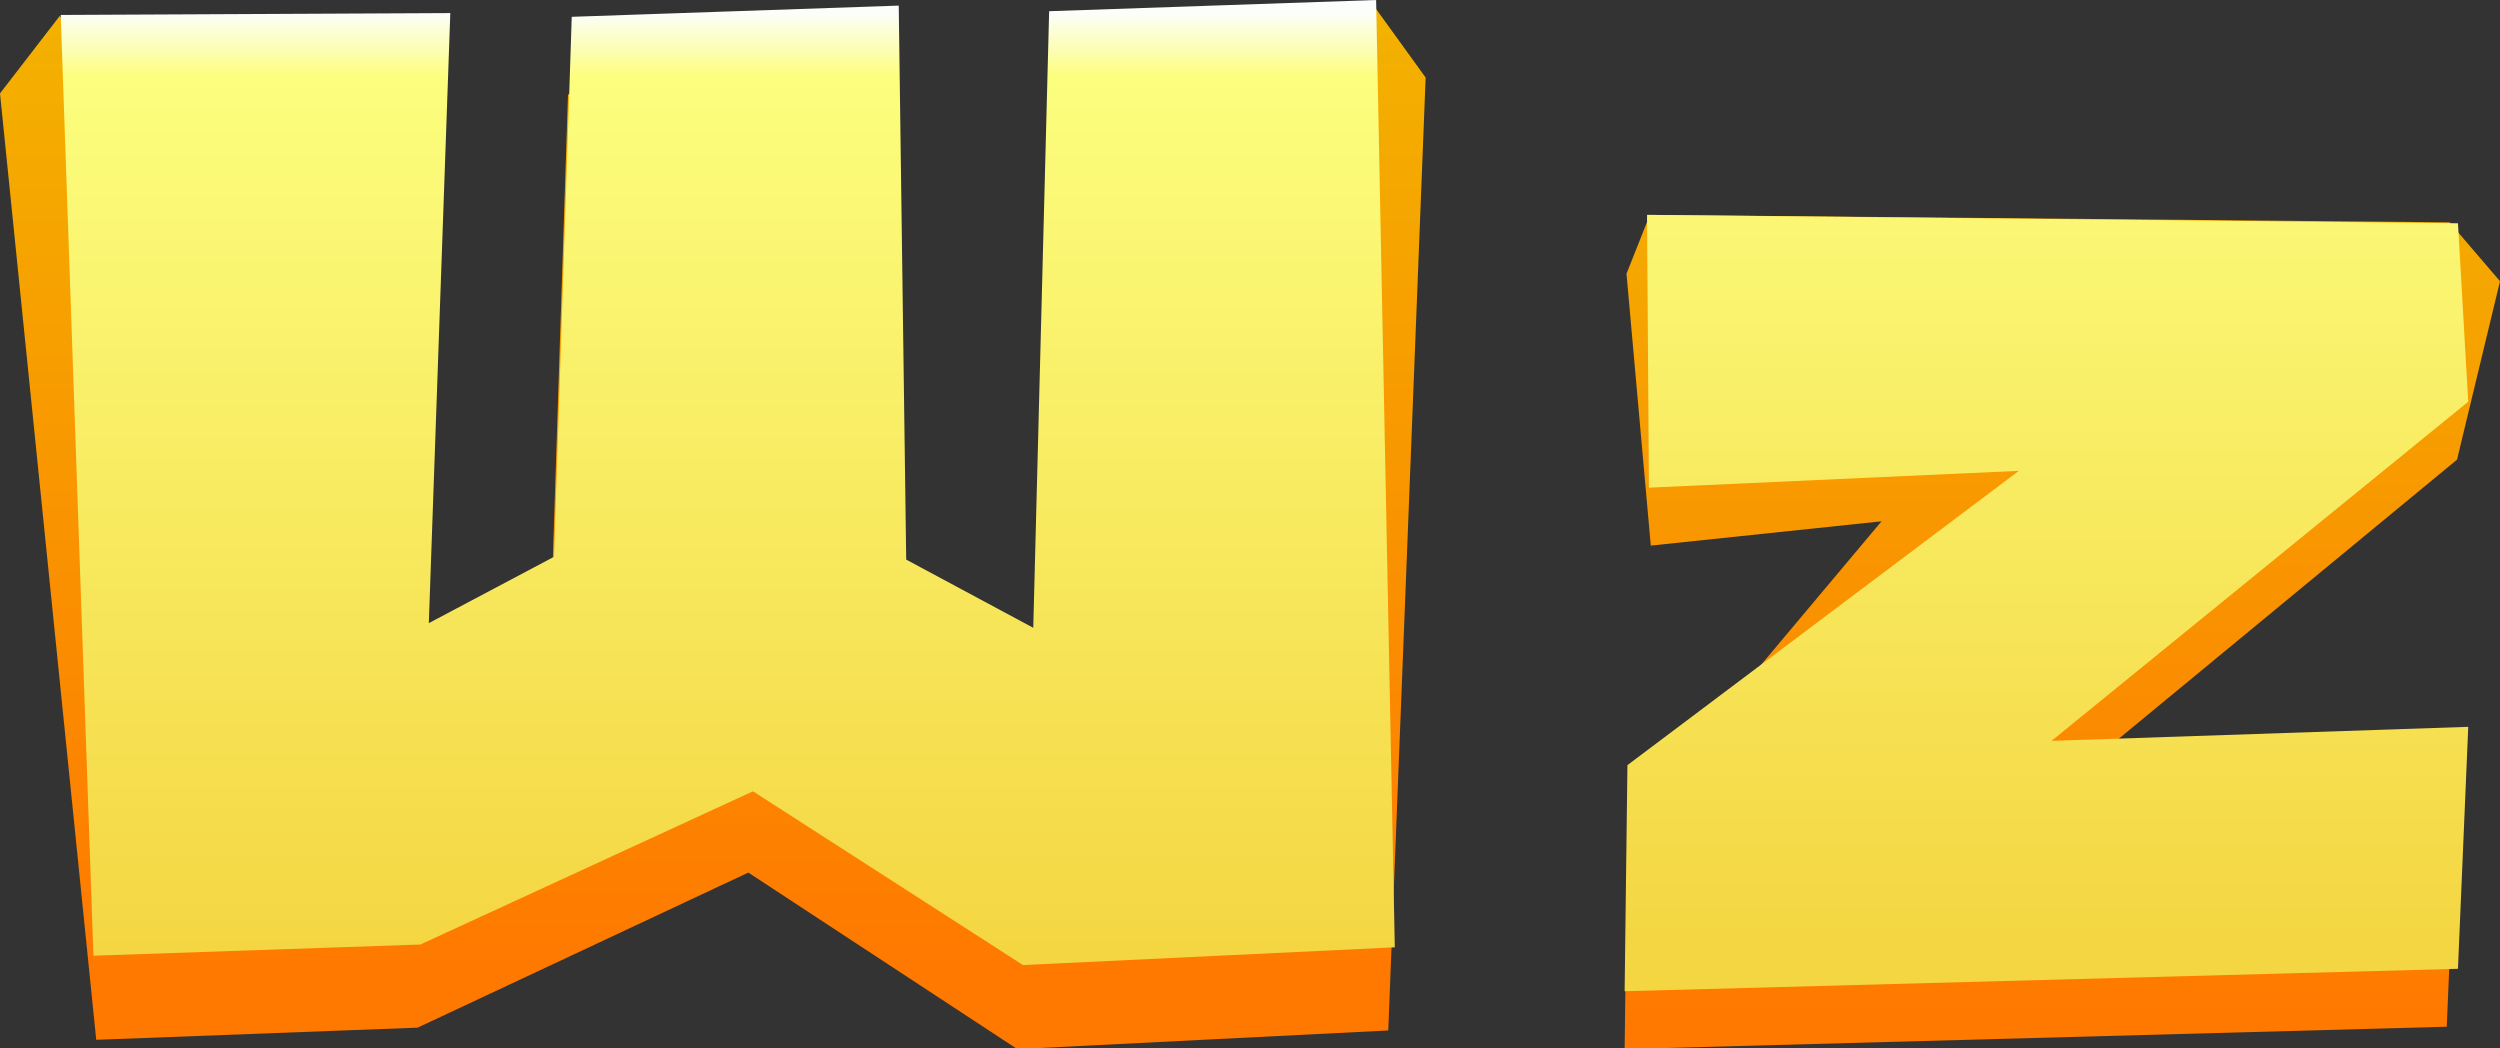
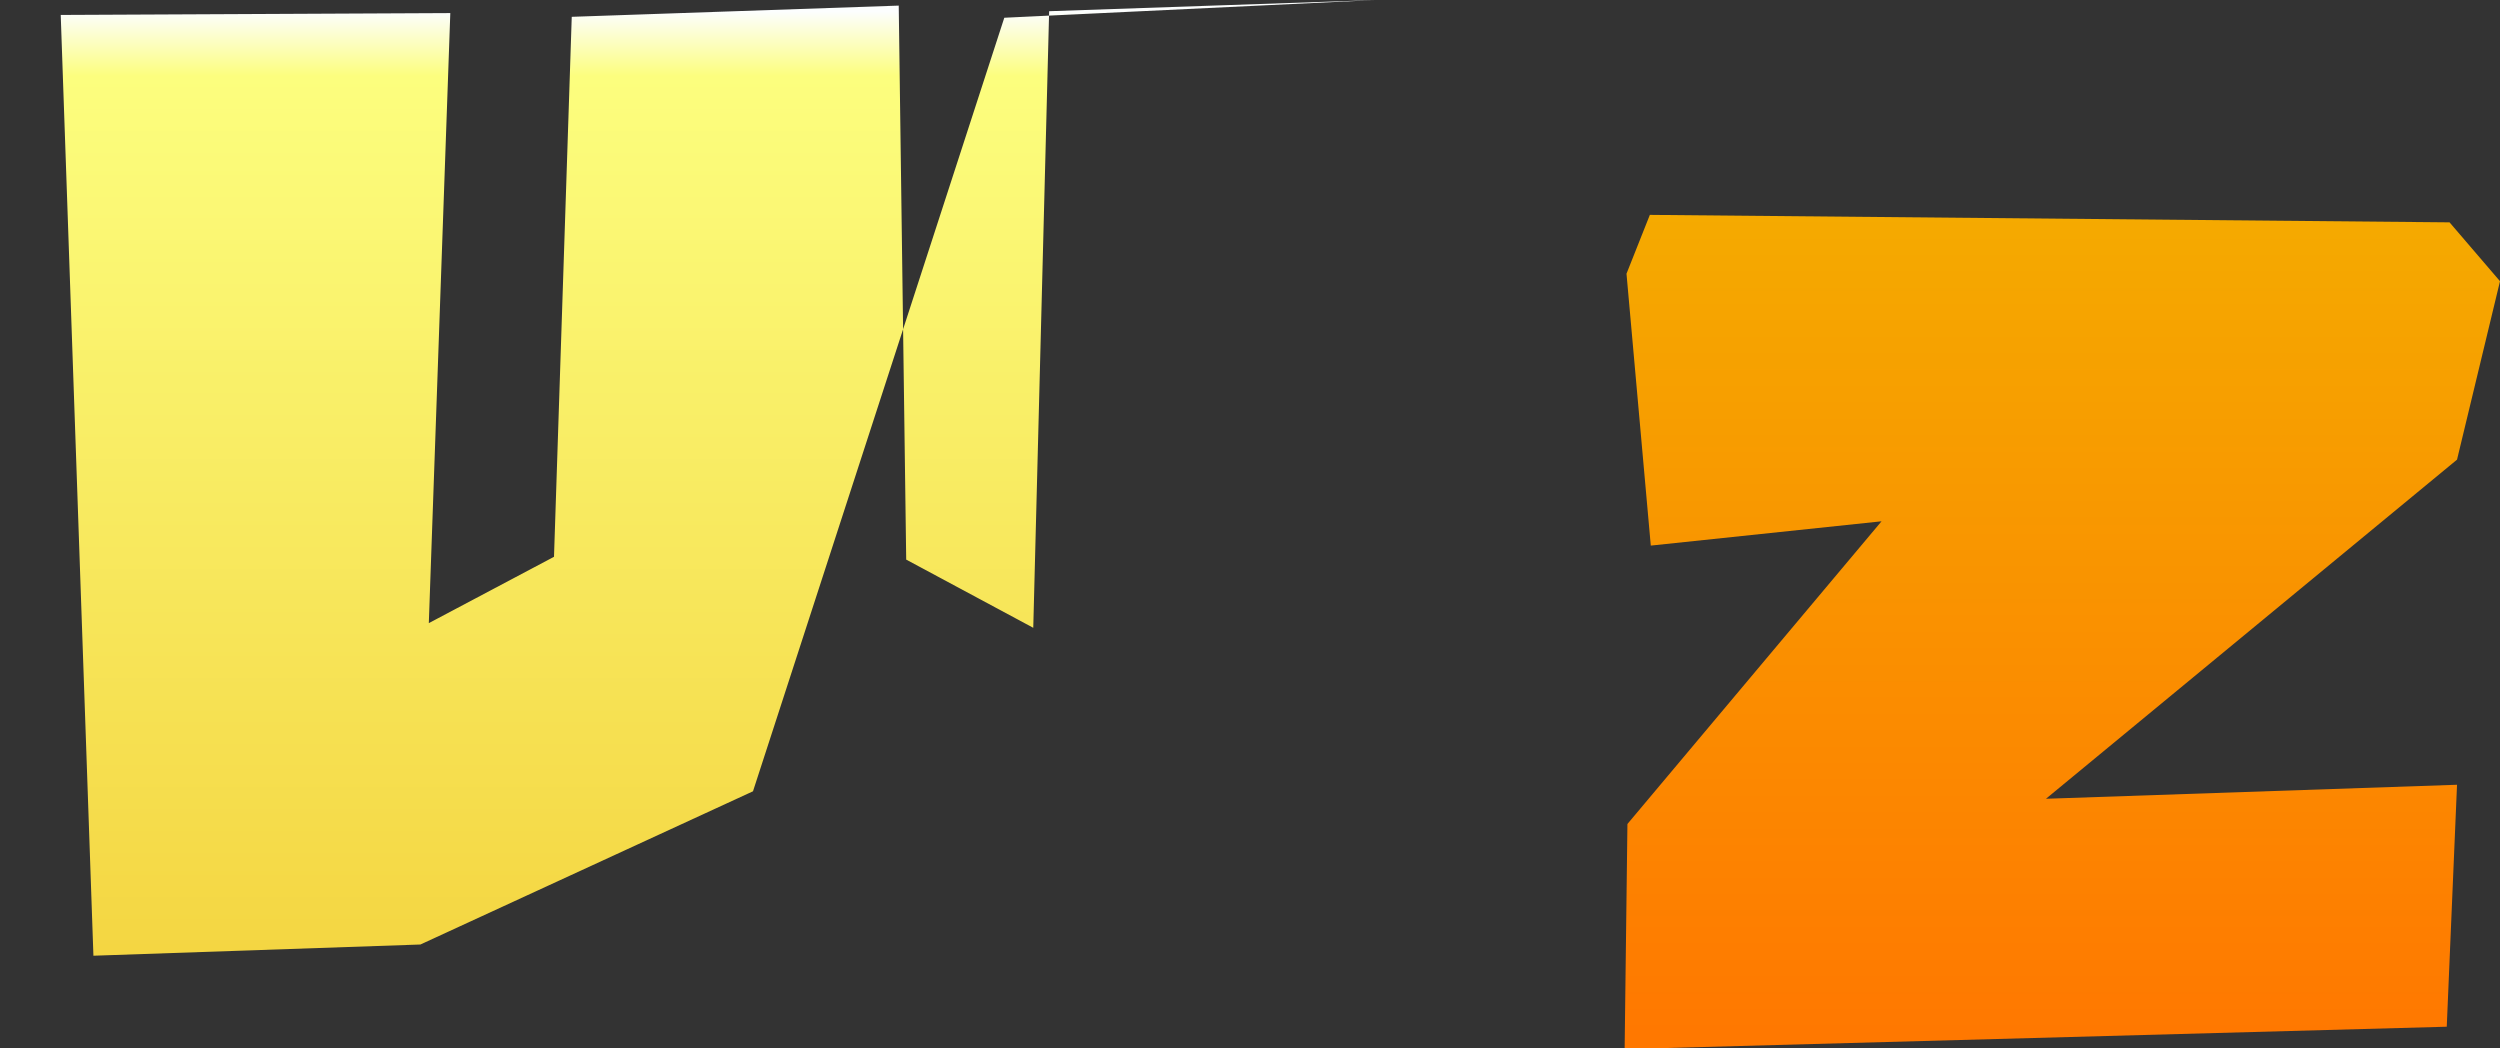
<svg xmlns="http://www.w3.org/2000/svg" version="1.1" id="Layer_1" x="0px" y="0px" viewBox="0 0 267.6 112.2" style="enable-background:new 0 0 267.6 112.2;" xml:space="preserve">
  <rect x="0" y="0" width="267.6" height="112.2" fill="#333333" stroke="none" />
  <style type="text/css">
	.st0{fill:url(#SVGID_1_);}
	.st1{fill:url(#SVGID_2_);}
	.st2{fill:url(#SVGID_3_);}
	.st3{fill:url(#SVGID_4_);}
</style>
  <g>
    <linearGradient id="SVGID_1_" gradientUnits="userSpaceOnUse" x1="76.301" y1="-36.235" x2="76.301" y2="-147.627" gradientTransform="matrix(1 0 0 -1 0 -42.213)">
      <stop offset="0" style="stop-color:#F2B600" />
      <stop offset="1" style="stop-color:#FF7800" />
    </linearGradient>
-     <path class="st0" d="M58.9,68.2l1.9-58.1l34.9-1.2l0.8,59.7l13.5,7.3L146.6,0l6,8.3l-4,102l-39.7,2L80.1,93.4L44.7,110l-34.4,1.3   L0,10l6.4-8.3l39.3,73.6L58.9,68.2L58.9,68.2z" />
    <linearGradient id="SVGID_2_" gradientUnits="userSpaceOnUse" x1="77.924" y1="-43.427" x2="77.924" y2="-144.051" gradientTransform="matrix(1 0 0 -1 0 -42.213)">
      <stop offset="0" style="stop-color:#FCFEFE" />
      <stop offset="6.900000e-02" style="stop-color:#FCFE7E" />
      <stop offset="1" style="stop-color:#F4D642" />
    </linearGradient>
-     <path class="st1" d="M59.3,59.6l1.9-57.8l35-1.2L97,59.9l13.6,7.3l1.7-66l35-1.2l2,101.4l-39.8,1.9L80.6,84.7L45,101.1l-35,1.2   L6.5,1.6l41.7-0.2l-2.3,65.3L59.3,59.6z" />
+     <path class="st1" d="M59.3,59.6l1.9-57.8l35-1.2L97,59.9l13.6,7.3l1.7-66l35-1.2l-39.8,1.9L80.6,84.7L45,101.1l-35,1.2   L6.5,1.6l41.7-0.2l-2.3,65.3L59.3,59.6z" />
  </g>
  <g>
    <linearGradient id="SVGID_3_" gradientUnits="userSpaceOnUse" x1="220.755" y1="-44.066" x2="220.755" y2="-152.822" gradientTransform="matrix(1 0 0 -1 0 -42.213)">
      <stop offset="0" style="stop-color:#F2B600" />
      <stop offset="1" style="stop-color:#FF7800" />
    </linearGradient>
    <path class="st2" d="M267.6,30.1L263,49.2l-44,36.3l44-1.5l-1.1,25.9l-88,2.4l0.3-24.1l27.2-32.4l-24.7,2.6l-2.6-29.1l2.5-6.3   l85.6,0.8L267.6,30.1z" />
    <linearGradient id="SVGID_4_" gradientUnits="userSpaceOnUse" x1="219.083" y1="-43.416" x2="219.083" y2="-142.705" gradientTransform="matrix(1 0 0 -1 0 -42.213)">
      <stop offset="0" style="stop-color:#FCFEFE" />
      <stop offset="6.900000e-02" style="stop-color:#FCFE7E" />
      <stop offset="1" style="stop-color:#F4D642" />
    </linearGradient>
-     <path class="st3" d="M263.1,23.9l1.1,19.1l-44.6,36.3l44.6-1.5l-1.1,25.9l-89.2,2.4l0.3-24.2l41.9-31.5l-39.6,1.8L176.3,23   L263.1,23.9z" />
  </g>
</svg>